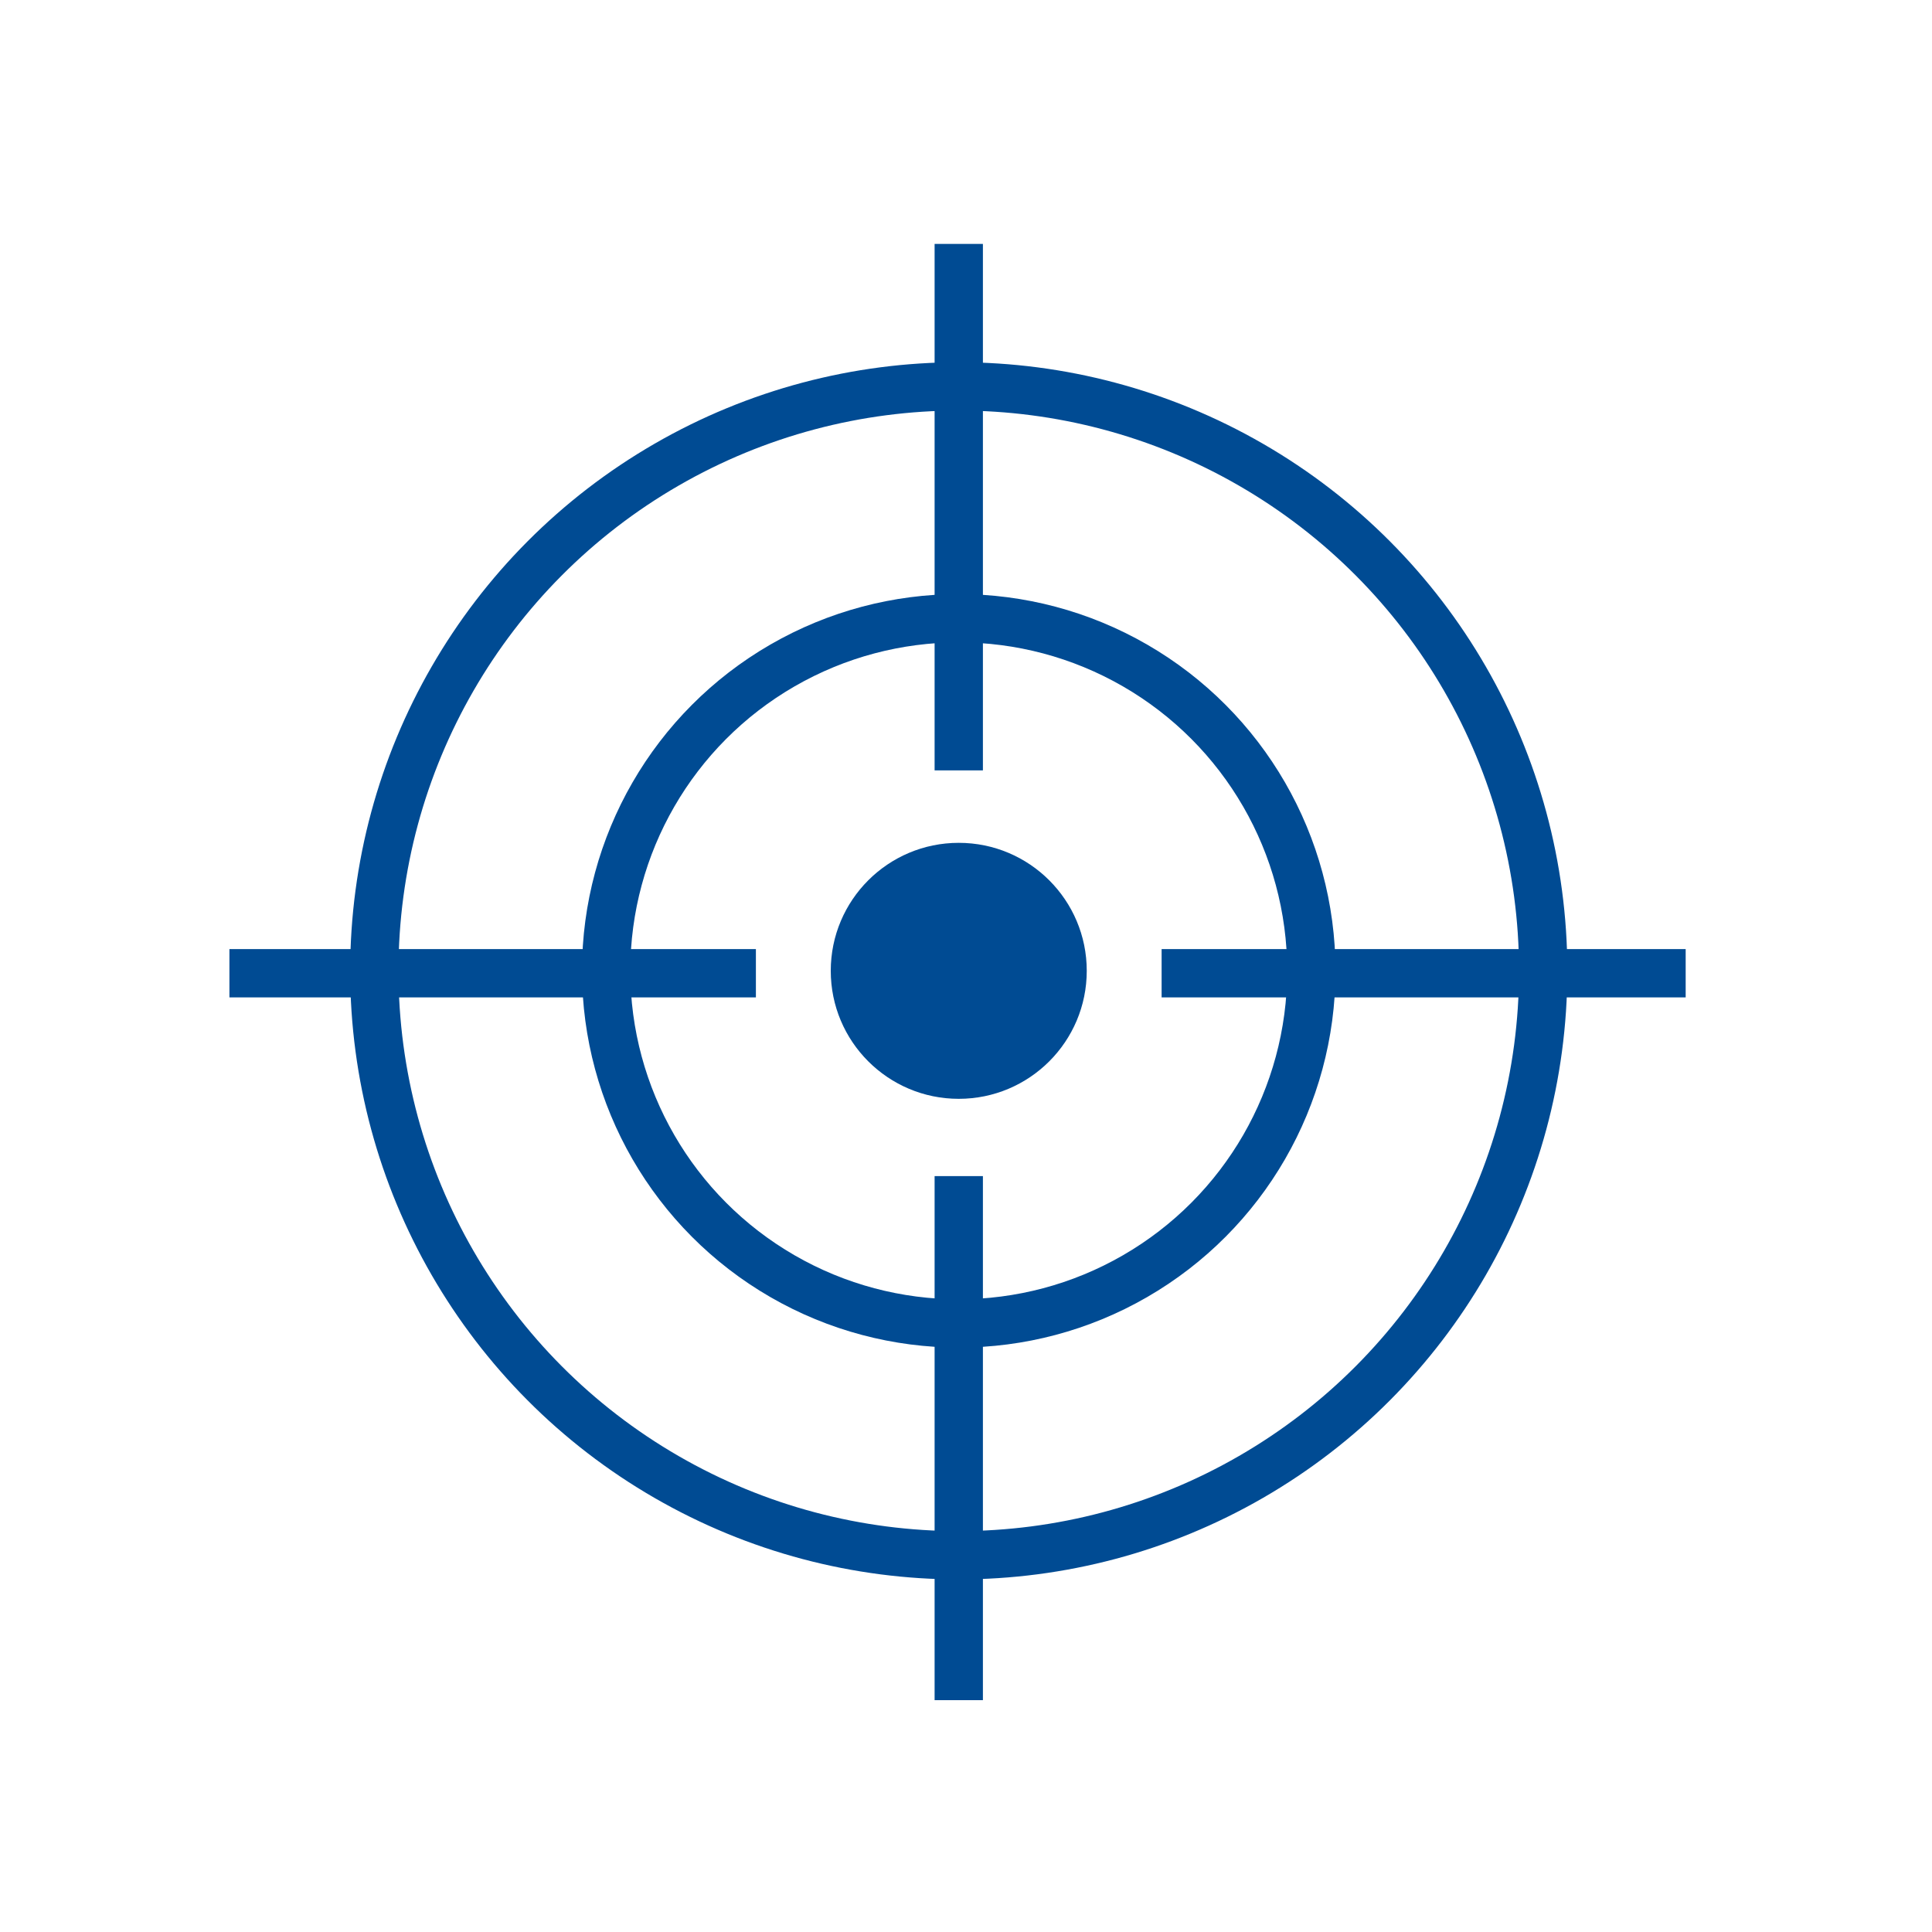
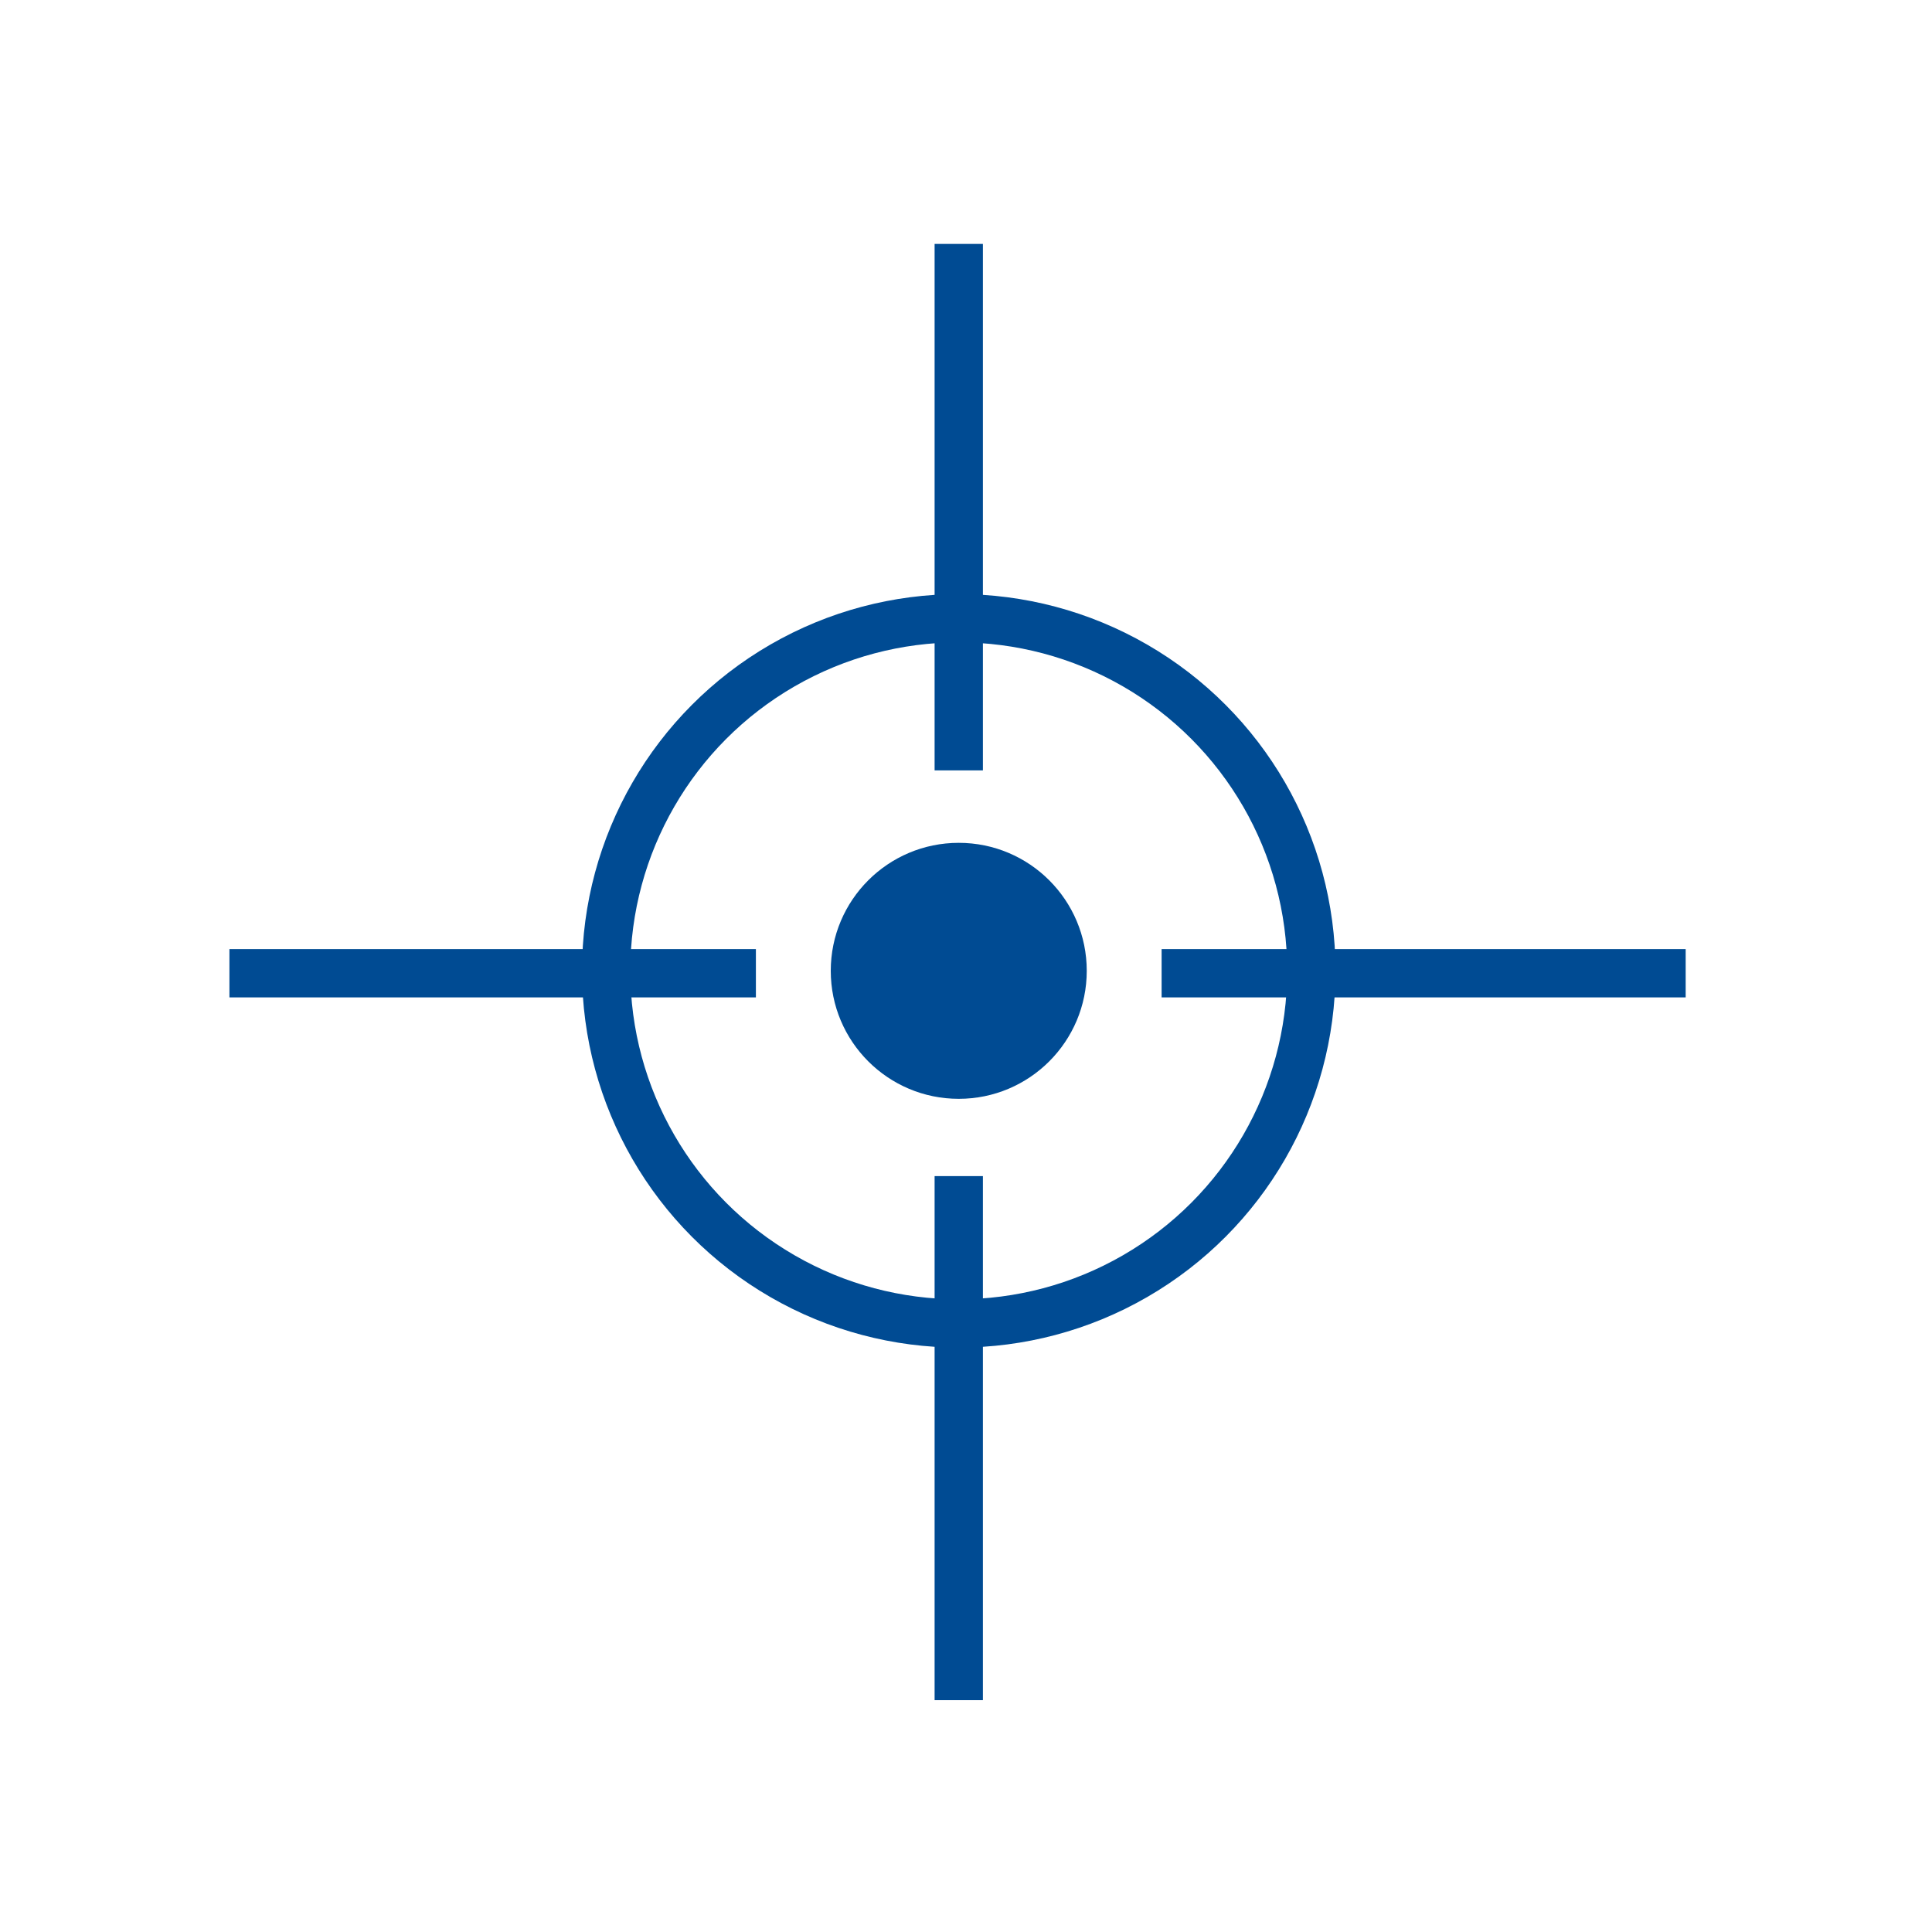
<svg xmlns="http://www.w3.org/2000/svg" version="1.1" id="Layer_1" x="0px" y="0px" viewBox="0 0 80 80" style="enable-background:new 0 0 80 80;" xml:space="preserve">
  <style type="text/css">
	.st0{fill:none;stroke:#004B93;stroke-width:2;stroke-miterlimit:10;}
	.st1{fill:#004B93;}
</style>
  <g>
-     <circle class="st0" cx="39.7" cy="40.2" r="24.2" />
    <circle class="st0" cx="39.7" cy="40.2" r="14.6" />
    <line class="st0" x1="39.7" y1="10.1" x2="39.7" y2="31.9" />
    <line class="st0" x1="39.7" y1="48.7" x2="39.7" y2="70.4" />
    <line class="st0" x1="9.5" y1="40.3" x2="31.3" y2="40.3" />
    <line class="st0" x1="48.1" y1="40.3" x2="69.8" y2="40.3" />
    <circle class="st1" cx="39.7" cy="40.2" r="5.3" />
  </g>
</svg>